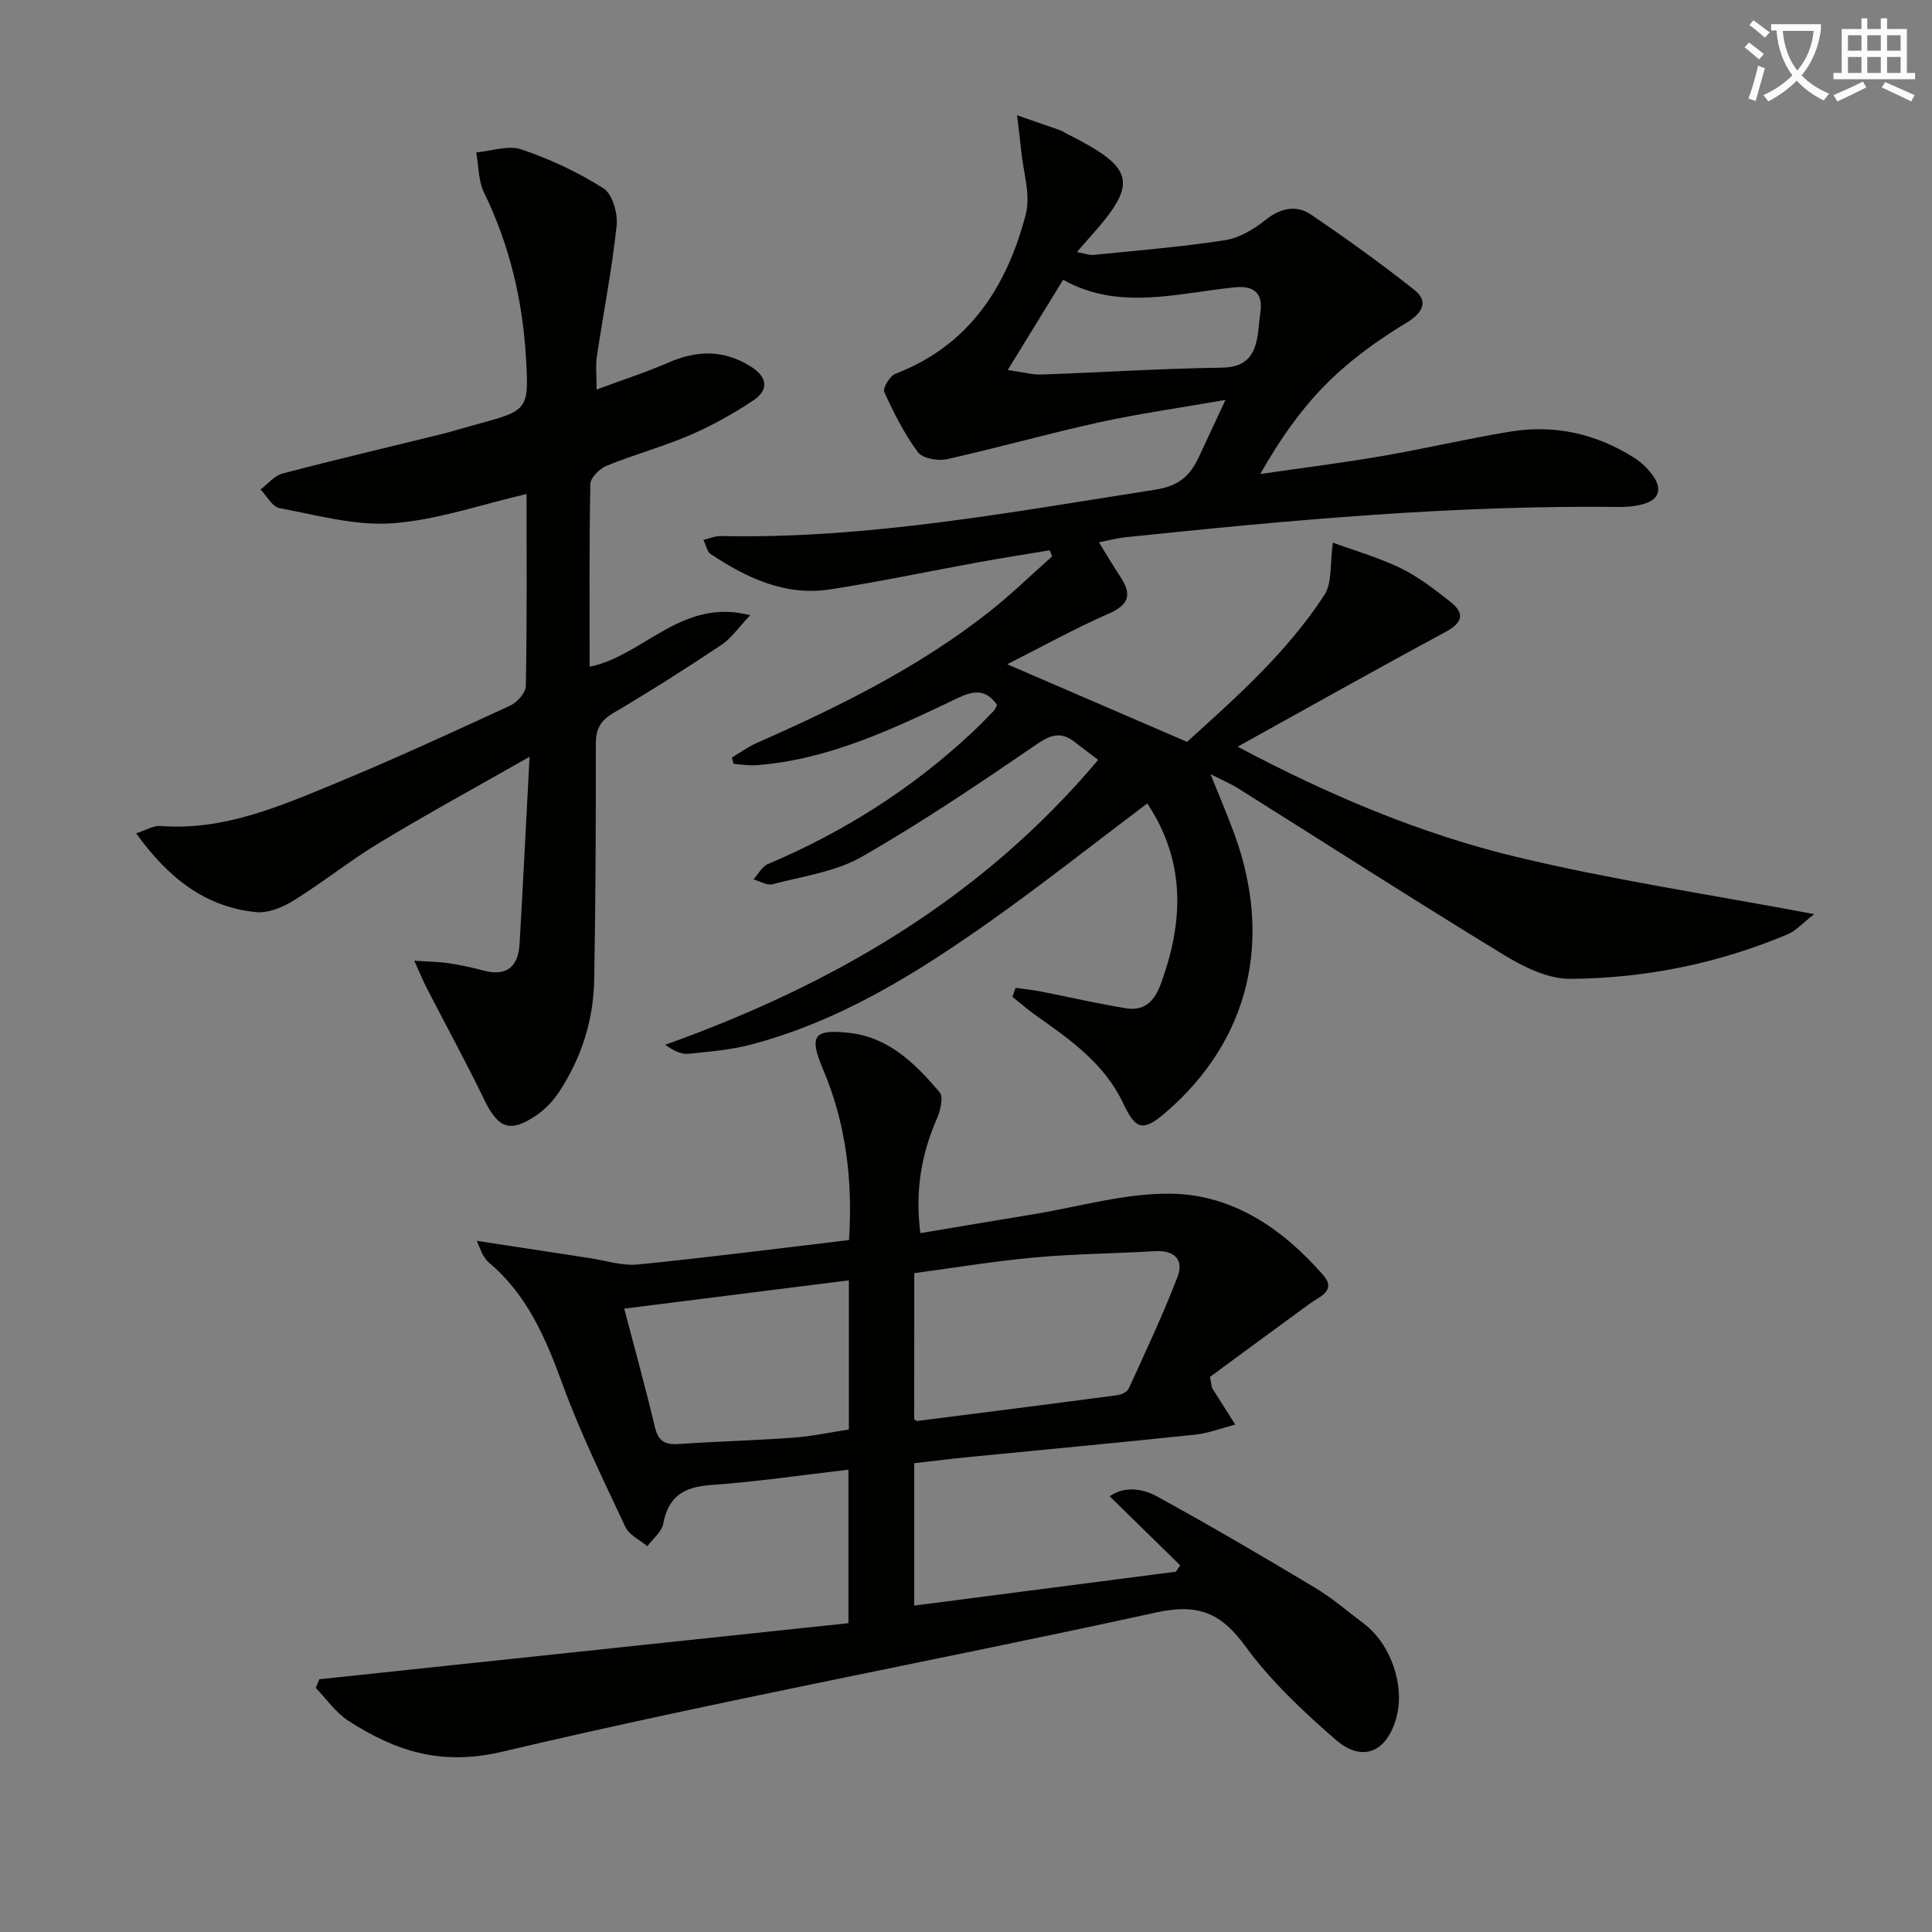
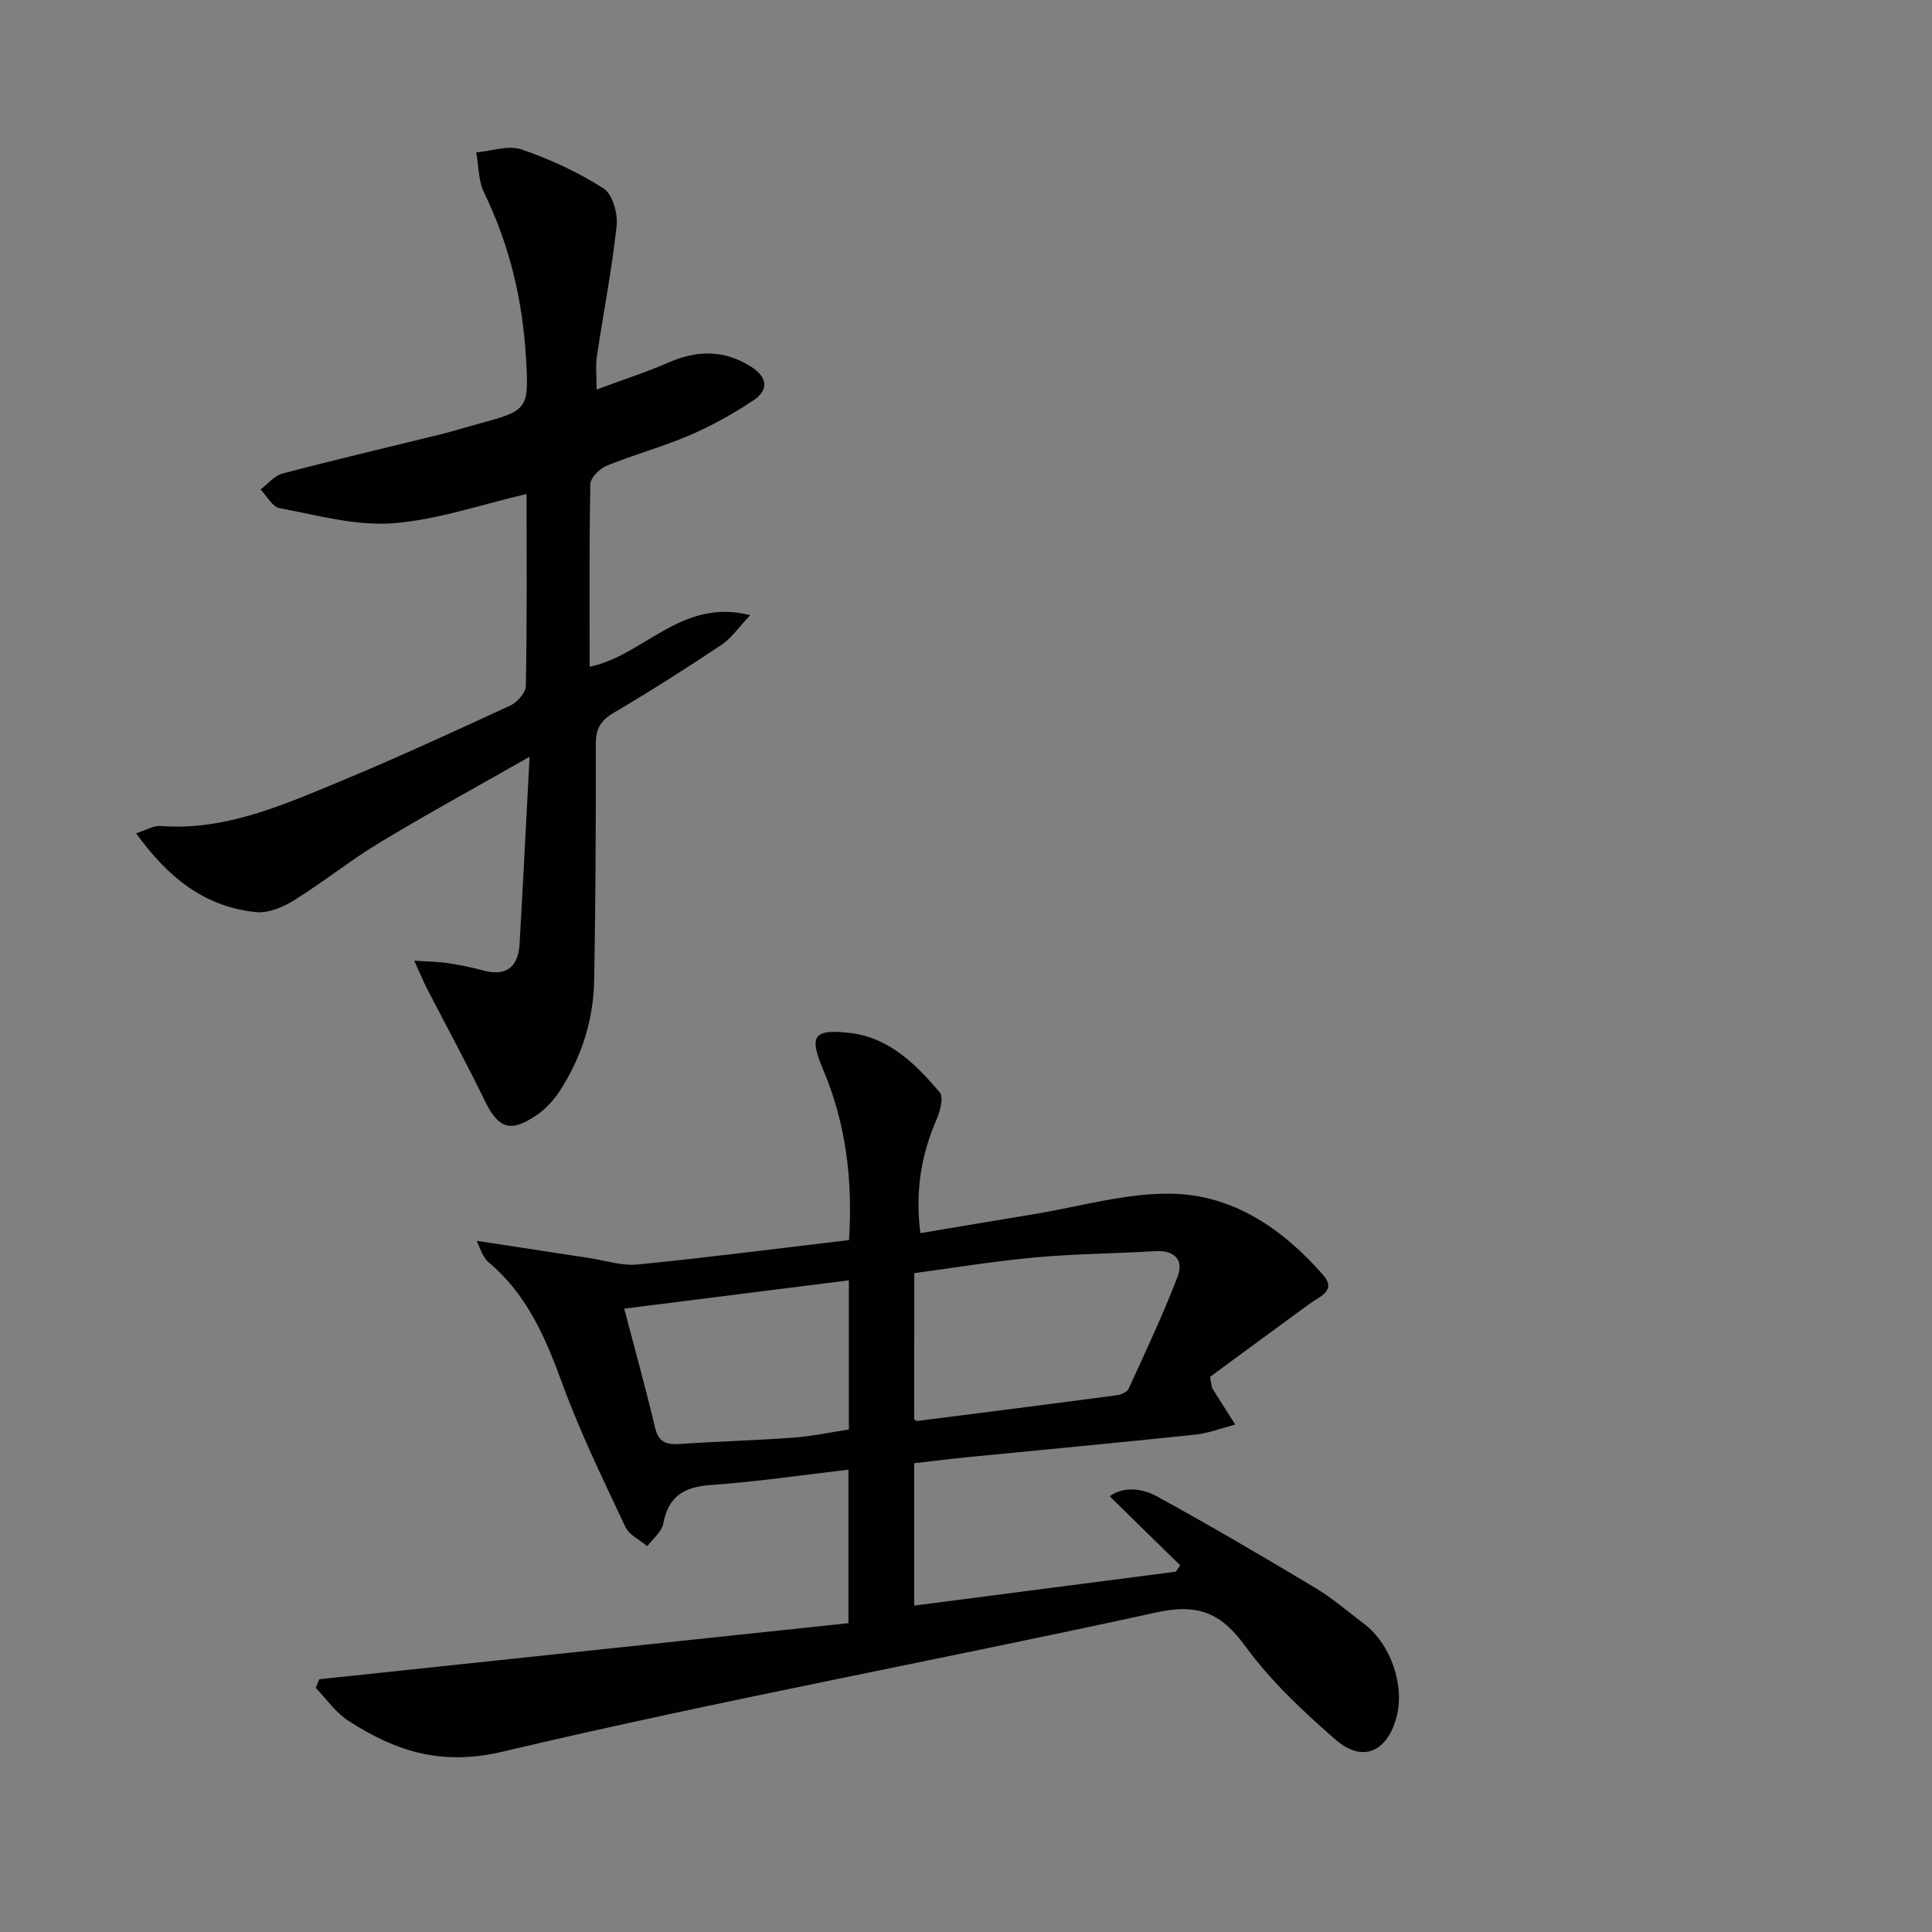
<svg xmlns="http://www.w3.org/2000/svg" enable-background="new 0 0 400 400" viewBox="0 0 400 400">
  <rect x="0" y="0" width="400" height="400" fill="#808080" stroke="none" />
-   <path d="m362.1 8.8c1.1.8 2.1 1.6 3.1 2.4l-1 1.1c-1.3-1.1-2.3-2-3-2.5zm1.9 4.8c.5.2.9.4 1.4.5-.6 2.3-1.3 4.5-1.9 6.8l-1.5-.5c.8-2.1 1.4-4.3 2-6.8zm-1-9.4c1.3.9 2.4 1.8 3.4 2.5l-1 1.1c-1.4-1.2-2.4-2.1-3.2-2.6zm3.7 2.2v-1.4h10.3v1.2c-.5 3.6-1.8 6.8-4 9.4 1.5 1.6 3.4 2.8 5.7 3.8-.3.4-.7.8-1.1 1.4-2.3-1.1-4.1-2.5-5.6-4.1-1.6 1.6-3.6 3.1-5.9 4.3-.3-.5-.7-.9-1-1.3 2.4-1.1 4.4-2.5 6-4.1-1.9-2.5-3-5.6-3.3-9.3h-1.1zm8.8 0h-6.4c.3 3.3 1.3 6 3 8.2 2-2.3 3.1-5.1 3.4-8.2z" fill="#fcfbfa" />
-   <path d="m385.3 3.8h1.3v2.2h2.8v-2.2h1.3v2.2h4.1v9.1h1.7v1.3h-16.9v-1.3h1.7v-9.1h4.1v-2.2zm.4 13.1.7 1.2c-1.8.9-3.8 1.9-6 2.9-.2-.4-.5-.8-.8-1.3 2.3-1 4.3-1.9 6.1-2.8zm-3.1-6.4h2.8v-3.2h-2.8zm0 4.6h2.8v-3.3h-2.8zm4-4.6h2.8v-3.2h-2.8zm0 4.6h2.8v-3.3h-2.8zm3.7 1.9c2.1.9 4.1 1.8 6.1 2.7l-.7 1.3c-2.2-1.1-4.2-2-6.1-2.9zm3.2-9.7h-2.8v3.2h2.8zm-2.8 7.8h2.8v-3.3h-2.8z" fill="#fcfbfa" />
  <g fill="#010100">
-     <path d="m210.27 204.52c1.79.26 3.6.44 5.38.79 5.84 1.14 11.65 2.51 17.52 3.45 3.59.58 5.76-1.31 7.07-4.82 4.84-12.98 5.31-25.54-2.71-37.6-11.04 8.32-21.73 16.78-32.84 24.63-15.24 10.76-31.07 20.57-49.39 25.34-4.14 1.08-8.49 1.44-12.77 1.86-1.44.14-2.97-.55-4.8-1.86 34.63-12.4 65.4-30.18 89.64-58.99-1.72-1.3-3.26-2.43-4.76-3.62-2.7-2.14-4.79-1.78-7.8.28-11.91 8.15-23.9 16.26-36.41 23.42-5.46 3.12-12.22 4.02-18.45 5.67-1.15.3-2.63-.63-3.95-1 .98-1.08 1.76-2.65 2.98-3.17 15.63-6.62 29.75-15.54 42.16-27.13 1.58-1.48 3.1-3.03 4.6-4.59.32-.33.47-.83.69-1.25-2.32-3.29-4.81-2.99-8.15-1.4-13.34 6.35-26.7 12.8-41.8 13.9-1.51.11-3.05-.17-4.58-.27-.13-.44-.25-.88-.38-1.31 1.73-1.03 3.38-2.25 5.21-3.05 16.93-7.46 33.48-15.63 48.1-27.15 4.53-3.57 8.68-7.63 13.01-11.47-.18-.42-.35-.83-.53-1.25-5.05.85-10.11 1.64-15.15 2.56-10.12 1.84-20.19 3.99-30.35 5.54-9.26 1.42-17.26-2.38-24.73-7.36-.66-.44-.83-1.62-1.45-2.9 1.44-.33 2.49-.81 3.52-.79 30.44.65 60.18-4.95 90.05-9.6 4.95-.77 7.23-2.92 9.03-6.81 1.66-3.59 3.34-7.16 5.49-11.77-9.42 1.64-17.9 2.83-26.24 4.66-10.53 2.31-20.91 5.27-31.43 7.61-1.88.42-5.06-.16-6.03-1.47-2.81-3.8-4.98-8.13-6.94-12.45-.36-.79 1.17-3.33 2.32-3.77 15.33-5.88 23.08-18.09 26.98-33.02 1.06-4.07-.56-8.84-.97-13.28-.18-1.92-.44-3.84-.84-7.22 3.71 1.29 6.36 2.2 9.01 3.14.46.17.88.48 1.32.7 14.29 7.21 14.89 10.17 4.43 21.77-.66.73-1.29 1.48-2.37 2.72 1.51.26 2.54.68 3.52.58 9.06-.91 18.16-1.66 27.15-3.04 2.94-.45 5.93-2.25 8.32-4.15 3.17-2.52 6.41-3.26 9.58-1.09 7.27 4.95 14.44 10.09 21.33 15.56 3.15 2.5 1.34 4.93-1.52 6.68-14.17 8.62-22 16.63-30.42 31.41 8.87-1.29 17.14-2.33 25.35-3.74 8.83-1.52 17.56-3.59 26.4-5.04 9.21-1.51 17.87.44 25.75 5.47 1.51.96 2.89 2.33 3.9 3.8 1.79 2.61 1.21 4.8-2.01 5.71-1.57.44-3.27.64-4.9.62-34.33-.41-68.45 2.72-102.54 6.29-1.64.17-3.25.62-5.35 1.03 1.58 2.55 2.98 4.93 4.5 7.23 2.36 3.59 1.72 5.7-2.46 7.53-7.1 3.12-13.92 6.9-21.02 10.49 12.52 5.41 24.4 10.53 37.23 16.07 9.56-8.71 20.5-18.21 28.44-30.44 1.63-2.51 1.11-6.41 1.75-10.81 4.41 1.62 9.4 3.04 14.01 5.27 3.69 1.79 7.05 4.4 10.3 6.97 3.02 2.38 2.63 4.3-.99 6.25-14.25 7.67-28.36 15.62-43.04 23.75 18.76 9.97 37.76 18.03 57.79 22.84 19.8 4.75 40.01 7.77 61.59 11.83-2.55 1.98-3.84 3.47-5.46 4.16-14.4 6.06-29.54 9.14-45.07 9.24-4.6.03-9.63-2.46-13.75-4.97-18.45-11.25-36.64-22.94-54.94-34.43-1.51-.95-3.17-1.65-5.77-2.98 1.9 4.74 3.49 8.46 4.89 12.26 8.11 22.1 3.11 42.71-13.88 57.53-4.92 4.29-6.43 4.01-9.12-1.69-3.87-8.2-10.99-13.16-18.08-18.17-1.67-1.18-3.22-2.55-4.83-3.83.19-.61.43-1.24.66-1.86zm-1.63-127.91c3.25.45 5.14 1 7.01.93 12.43-.44 24.84-1.24 37.27-1.42 4.32-.06 6.4-1.81 7.26-5.6.44-1.92.48-3.93.77-5.89.62-4.13-1.62-5.51-5.22-5.15-12.04 1.21-24.11 4.92-35.62-1.56-3.88 6.33-7.31 11.92-11.47 18.69z" />
    <path d="m66.11 347.67c36.43-3.86 72.87-7.72 109.55-11.61 0-10.83 0-20.9 0-31.78-9.56 1.11-19.01 2.51-28.52 3.18-5.56.39-8.77 2.36-9.83 8.02-.32 1.7-2.15 3.11-3.29 4.65-1.55-1.31-3.75-2.32-4.54-3.99-4.57-9.75-9.33-19.47-13.02-29.57-3.48-9.53-7.31-18.55-15.3-25.22-.5-.42-.84-1.03-1.2-1.59-.24-.37-.37-.81-1.26-2.86 8.48 1.3 15.89 2.44 23.3 3.56 3.35.51 6.77 1.66 10.04 1.34 14.51-1.44 28.97-3.31 43.74-5.06.79-12.37-.61-24.1-5.37-35.33-2.94-6.94-2.01-8.4 5.45-7.56 8.23.92 13.69 6.44 18.68 12.28.84.98.16 3.8-.56 5.45-3.18 7.32-4.56 14.84-3.43 23.73 7.95-1.33 15.69-2.65 23.45-3.92 9.48-1.55 18.99-4.39 28.46-4.25 12.82.19 23.15 7.3 31.49 16.85 2.83 3.24-.72 4.43-2.79 5.93-7.07 5.15-14.1 10.34-20.64 15.15.35 1.76.32 2.13.48 2.38 1.57 2.51 3.16 4.99 4.75 7.49-2.77.72-5.5 1.79-8.31 2.09-15.69 1.66-31.4 3.11-47.11 4.66-3.62.36-7.23.82-11.05 1.25v29.48c18.22-2.36 36.2-4.69 54.18-7.02.29-.44.59-.88.88-1.32-4.78-4.68-9.56-9.36-14.6-14.3 3.13-2.17 6.86-1.58 9.86.07 11.04 6.05 21.91 12.43 32.71 18.9 3.55 2.13 6.73 4.89 10.05 7.4 5.6 4.22 8.57 12.83 6.74 19.48-1.97 7.16-7.04 9.37-12.6 4.53-6.74-5.87-13.43-12.14-18.65-19.31-5.05-6.95-9.82-8.9-18.45-7.01-45.05 9.86-90.44 18.21-135.3 28.81-12.85 3.04-22.22-.12-31.96-6.37-2.63-1.69-4.54-4.52-6.77-6.82.26-.6.5-1.2.74-1.79zm123.16-53.82c.34.2.48.37.6.35 13.78-1.75 27.57-3.5 41.35-5.33.88-.12 2.12-.64 2.44-1.32 3.5-7.67 7.11-15.31 10.13-23.18 1.37-3.57-.64-5.57-4.69-5.33-8.28.5-16.6.55-24.85 1.3-8.36.76-16.66 2.14-24.96 3.25-.02 10.52-.02 20.45-.02 30.26zm-60.03-22.91c2.3 8.78 4.48 16.61 6.35 24.52.68 2.86 2.04 3.7 4.83 3.51 7.96-.53 15.95-.74 23.91-1.33 3.88-.28 7.72-1.12 11.42-1.68 0-10.61 0-20.56 0-30.88-15.56 1.97-30.8 3.89-46.51 5.86z" />
    <path d="m123.52 80.65c5.63-2.09 10.35-3.61 14.86-5.58 5.91-2.59 11.5-2.69 17.07.82 3.46 2.19 3.8 4.83.49 7.03-4.12 2.74-8.51 5.2-13.05 7.15-5.63 2.42-11.59 4.04-17.27 6.35-1.45.59-3.36 2.47-3.39 3.79-.26 12.48-.15 24.97-.15 37.83 11.25-2.29 19-14.35 33.25-10.67-2.45 2.57-3.93 4.79-5.98 6.16-7.33 4.88-14.76 9.61-22.34 14.08-2.67 1.57-3.65 3.29-3.65 6.33.01 16.33-.04 32.66-.34 48.98-.15 8.29-2.63 16.05-7.17 23.01-1.24 1.9-2.91 3.7-4.78 4.97-5.46 3.73-7.93 2.72-10.79-3.18-3.76-7.77-7.91-15.35-11.86-23.02-.8-1.56-1.47-3.19-2.66-5.8 2.98.2 5.03.21 7.03.51 2.46.37 4.9.89 7.31 1.53 4.91 1.3 7.21-.88 7.48-5.59.71-12.39 1.33-24.79 2.06-38.67-11.33 6.45-21.35 11.92-31.11 17.82-6.11 3.69-11.7 8.21-17.77 11.97-2.26 1.4-5.29 2.63-7.81 2.37-10.6-1.09-18.18-7.17-24.77-16.31 2.13-.68 3.62-1.63 5.03-1.52 12.96 1 24.49-3.97 35.99-8.72 12.28-5.07 24.37-10.64 36.44-16.21 1.44-.67 3.21-2.65 3.23-4.06.25-13.15.15-26.3.15-39.74-9.49 2.19-18.54 5.39-27.78 6.06-7.69.56-15.62-1.69-23.36-3.13-1.5-.28-2.64-2.53-3.94-3.87 1.51-1.13 2.86-2.86 4.55-3.3 10.91-2.87 21.89-5.44 32.84-8.14 2.41-.6 4.79-1.35 7.19-2 10.81-2.93 11.03-2.94 10.37-13.97-.71-11.86-3.41-23.27-8.67-34.05-1.2-2.46-1.11-5.54-1.62-8.33 3.15-.27 6.64-1.54 9.38-.61 5.91 2.01 11.72 4.72 16.98 8.07 1.85 1.18 2.98 5.18 2.71 7.71-.97 9.05-2.74 18-4.08 27.01-.31 1.93-.07 3.93-.07 6.92z" />
  </g>
</svg>